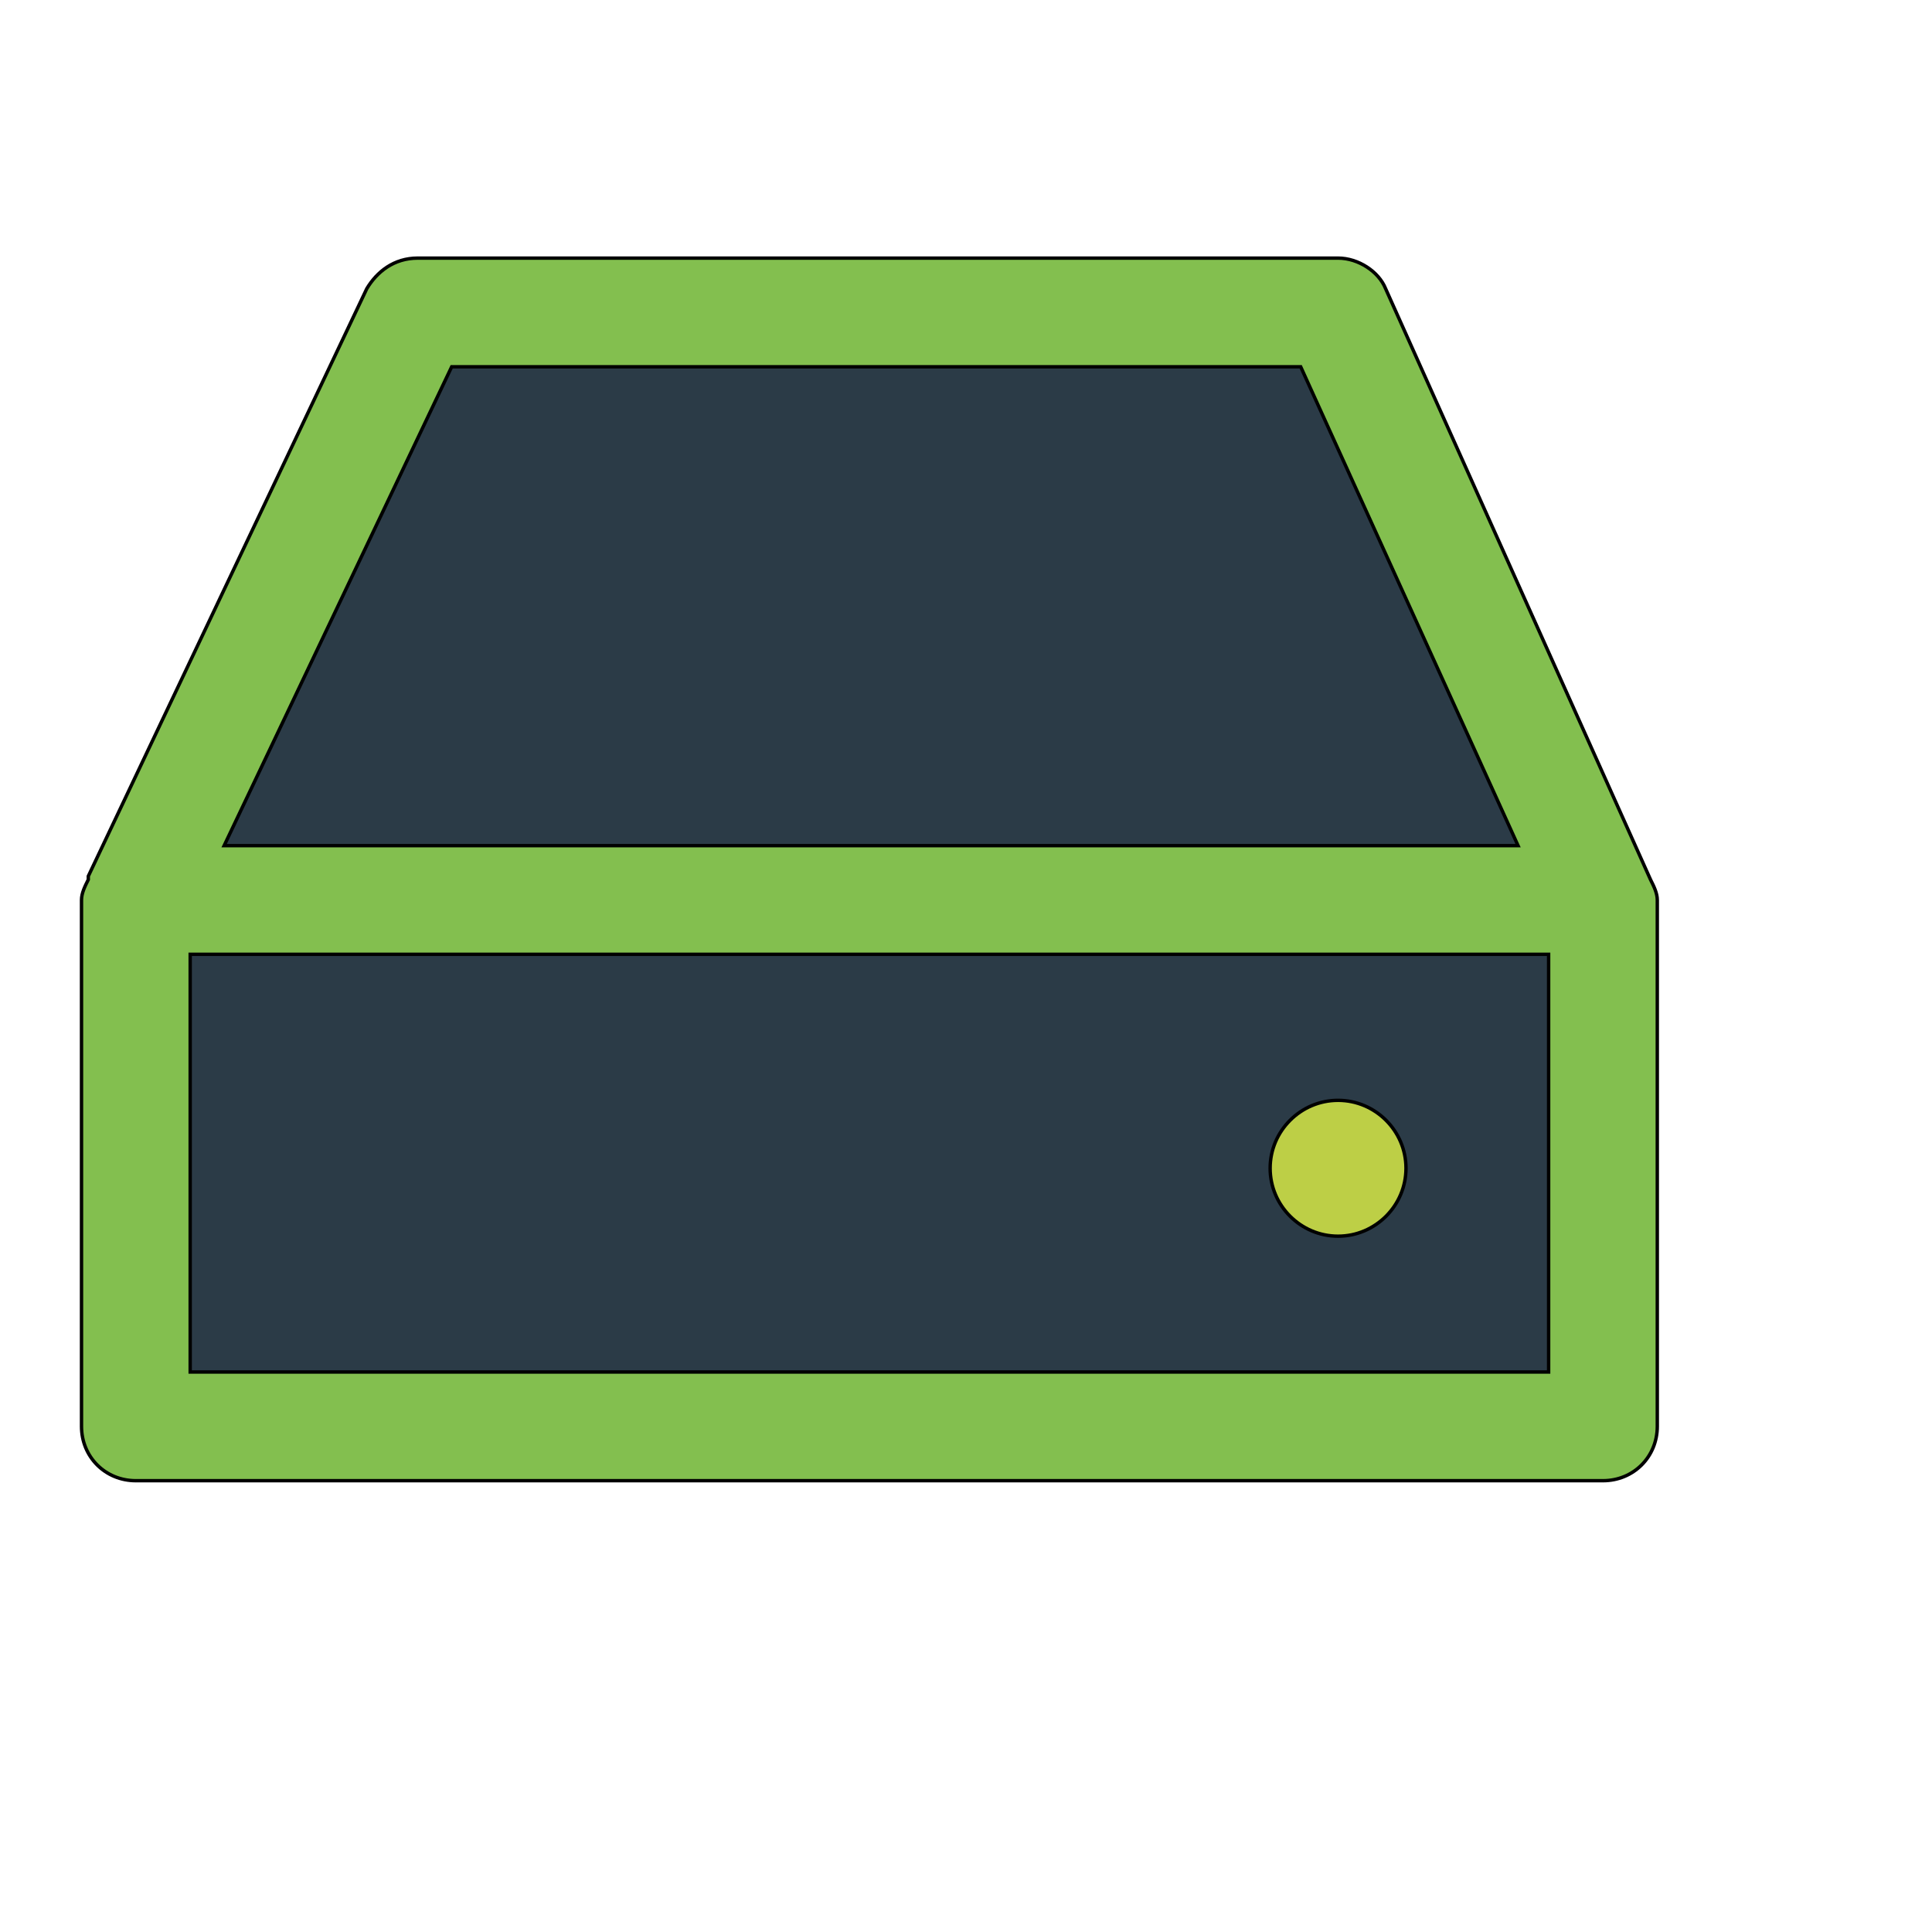
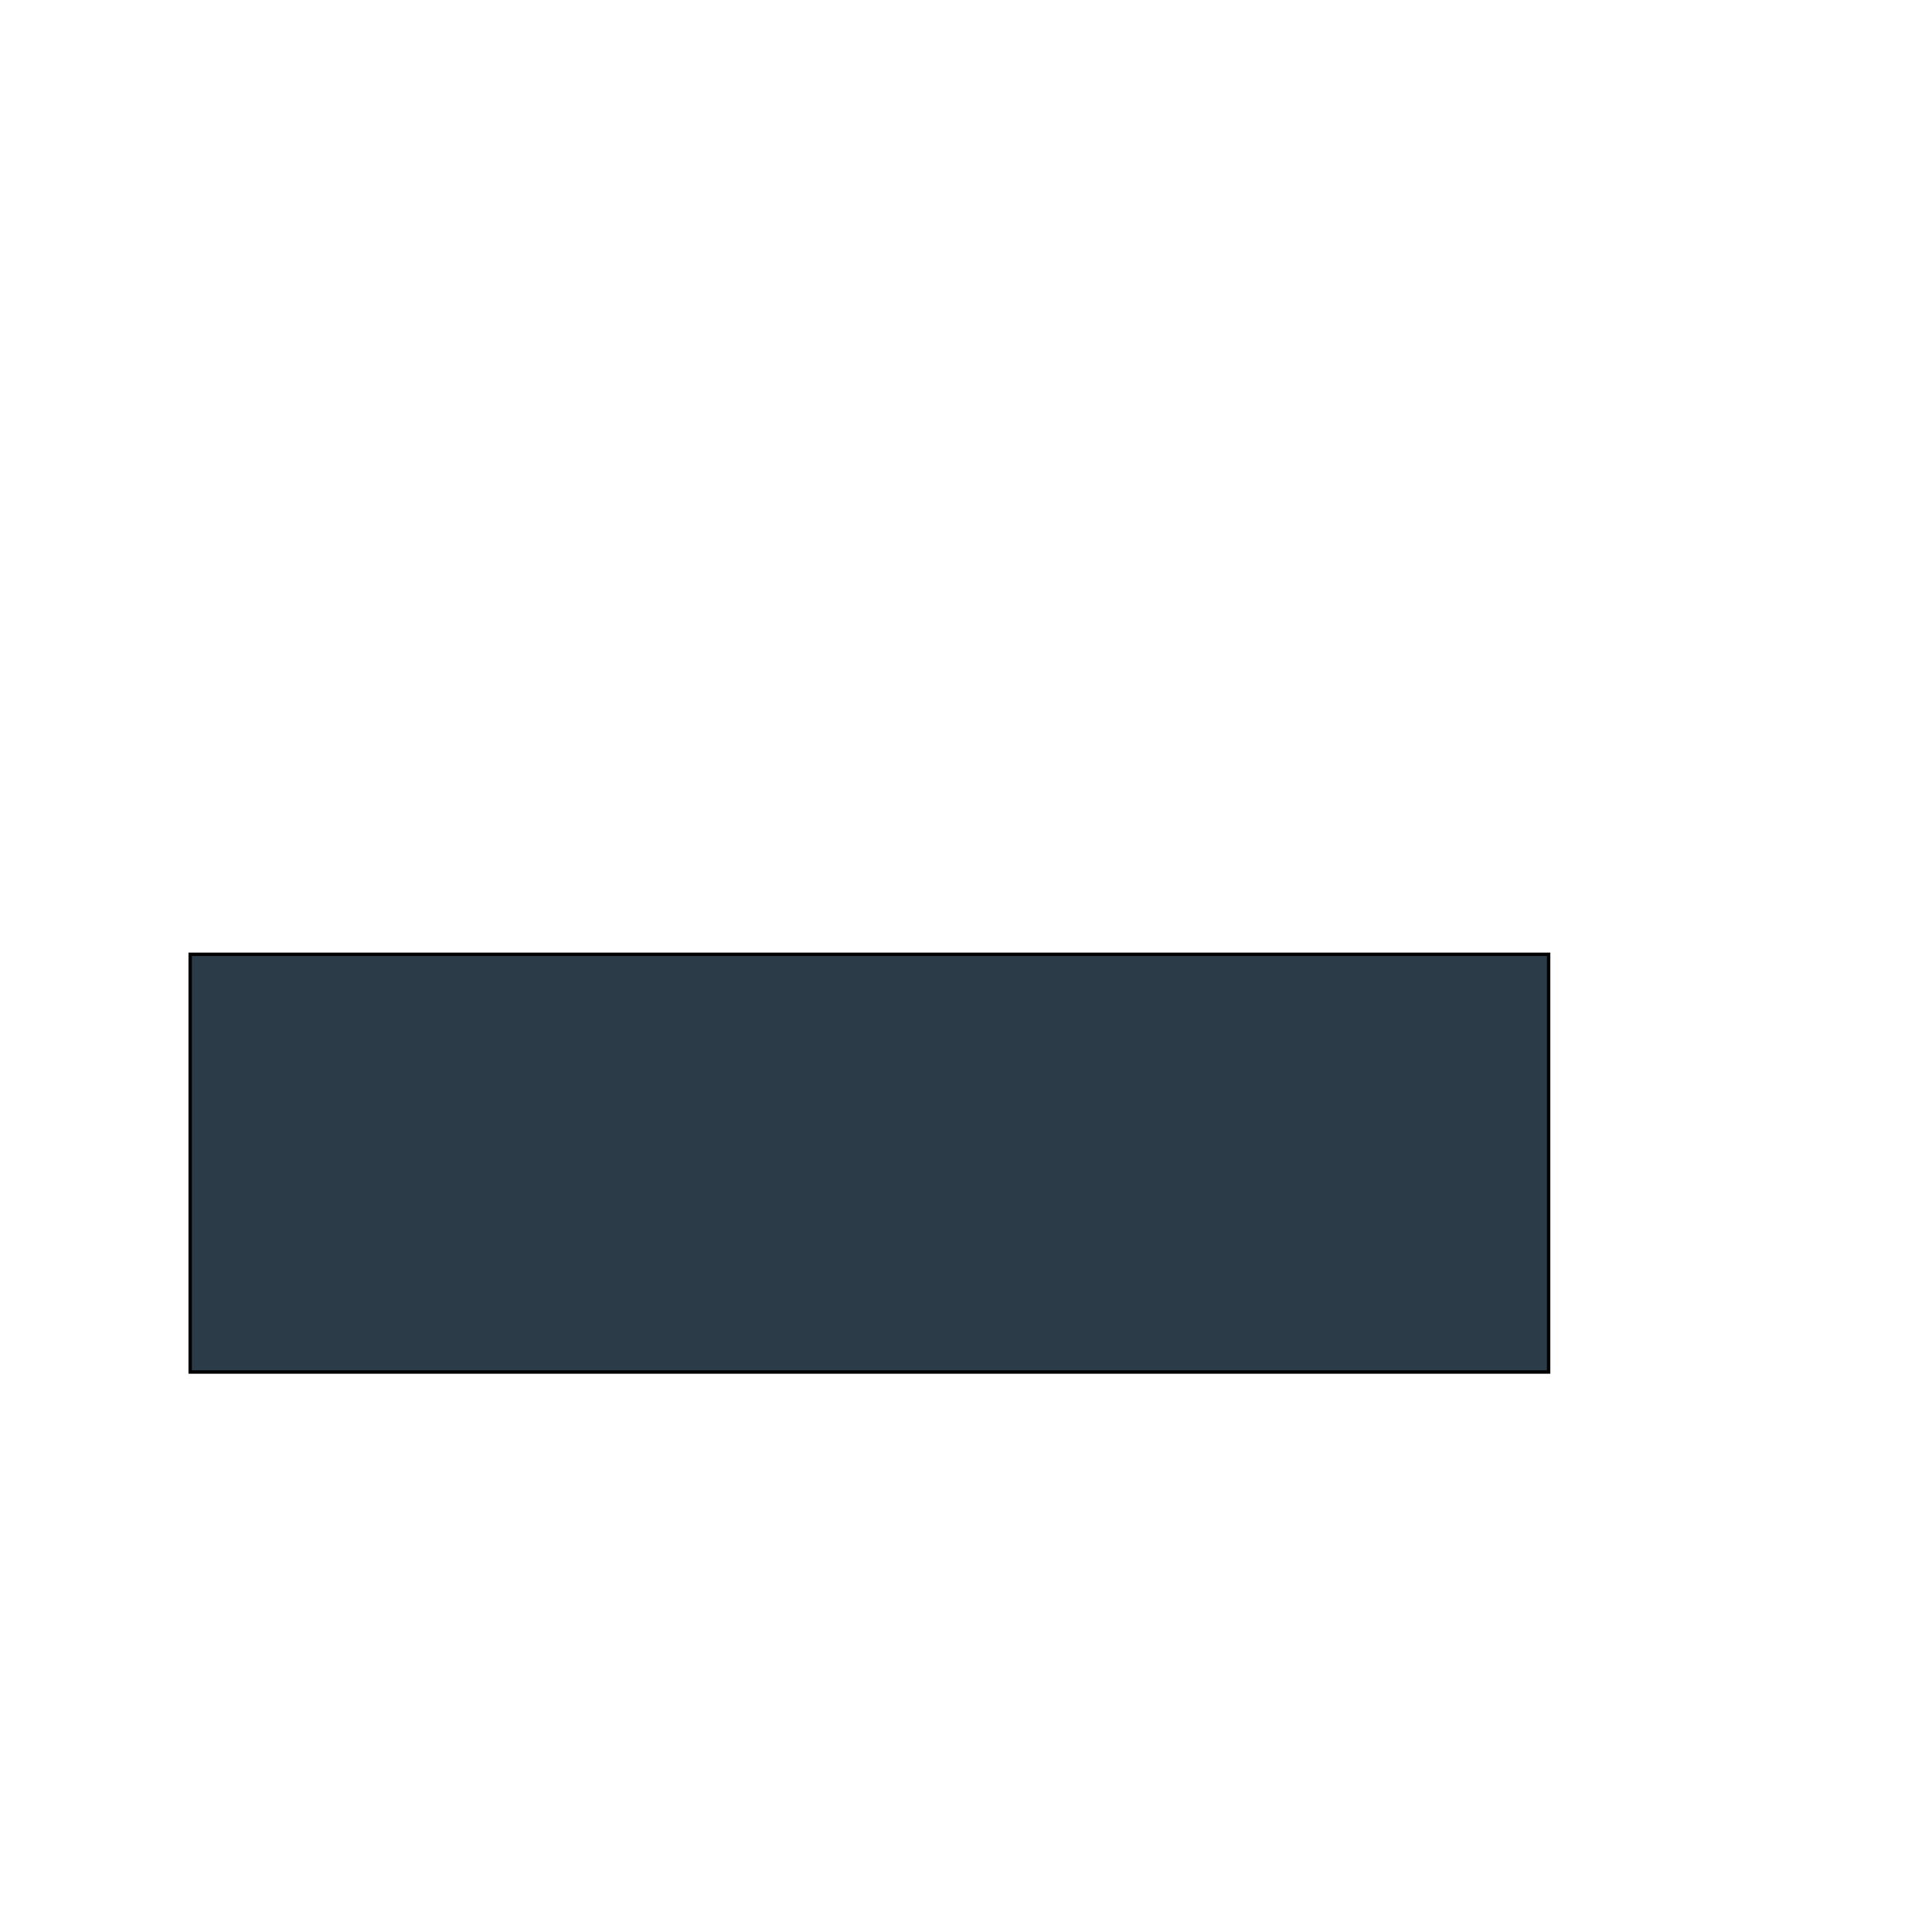
<svg xmlns="http://www.w3.org/2000/svg" id="th_wav_hdd" width="100%" height="100%" version="1.1" preserveAspectRatio="xMidYMin slice" data-uid="wav_hdd" data-keyword="wav_hdd" viewBox="0 0 512 512" transform="matrix(0.9,0,0,0.9,0,0)" data-colors="[&quot;#83bf4f&quot;,&quot;#2b3b47&quot;,&quot;#2b3b47&quot;,&quot;#bdcf46&quot;,&quot;#ffe655&quot;]">
-   <path id="th_wav_hdd_1" d="M486 259C486 259 486 259 486 259L408 85C406 80 400 76 394 76L123 76C116 76 111 80 108 85L26 258C26 258 26 259 26 259C25 261 24 263 24 265L24 420C24 429 31 436 40 436L472 436C481 436 488 429 488 420L488 265C488 263 487 261 486 259Z " fill-rule="evenodd" fill="#83bf4f" stroke-width="1" stroke="#000000" />
-   <path id="th_wav_hdd_2" d="M133 108L383 108L447 249L66 249Z " fill-rule="evenodd" fill="#2b3b47" stroke-width="1" stroke="#000000" />
  <path id="th_wav_hdd_3" d="M56 404L56 281L456 281L456 404Z " fill-rule="evenodd" fill="#2b3b47" stroke-width="1" stroke="#000000" />
-   <path id="th_wav_hdd_0" d="M414 344C414 355 405 364 394 364C383 364 374 355 374 344C374 333 383 324 394 324C405 324 414 333 414 344Z " fill-rule="evenodd" fill="#bdcf46" stroke-width="1" stroke="#000000" />
  <defs id="SvgjsDefs16818" fill="#ffe655" />
</svg>